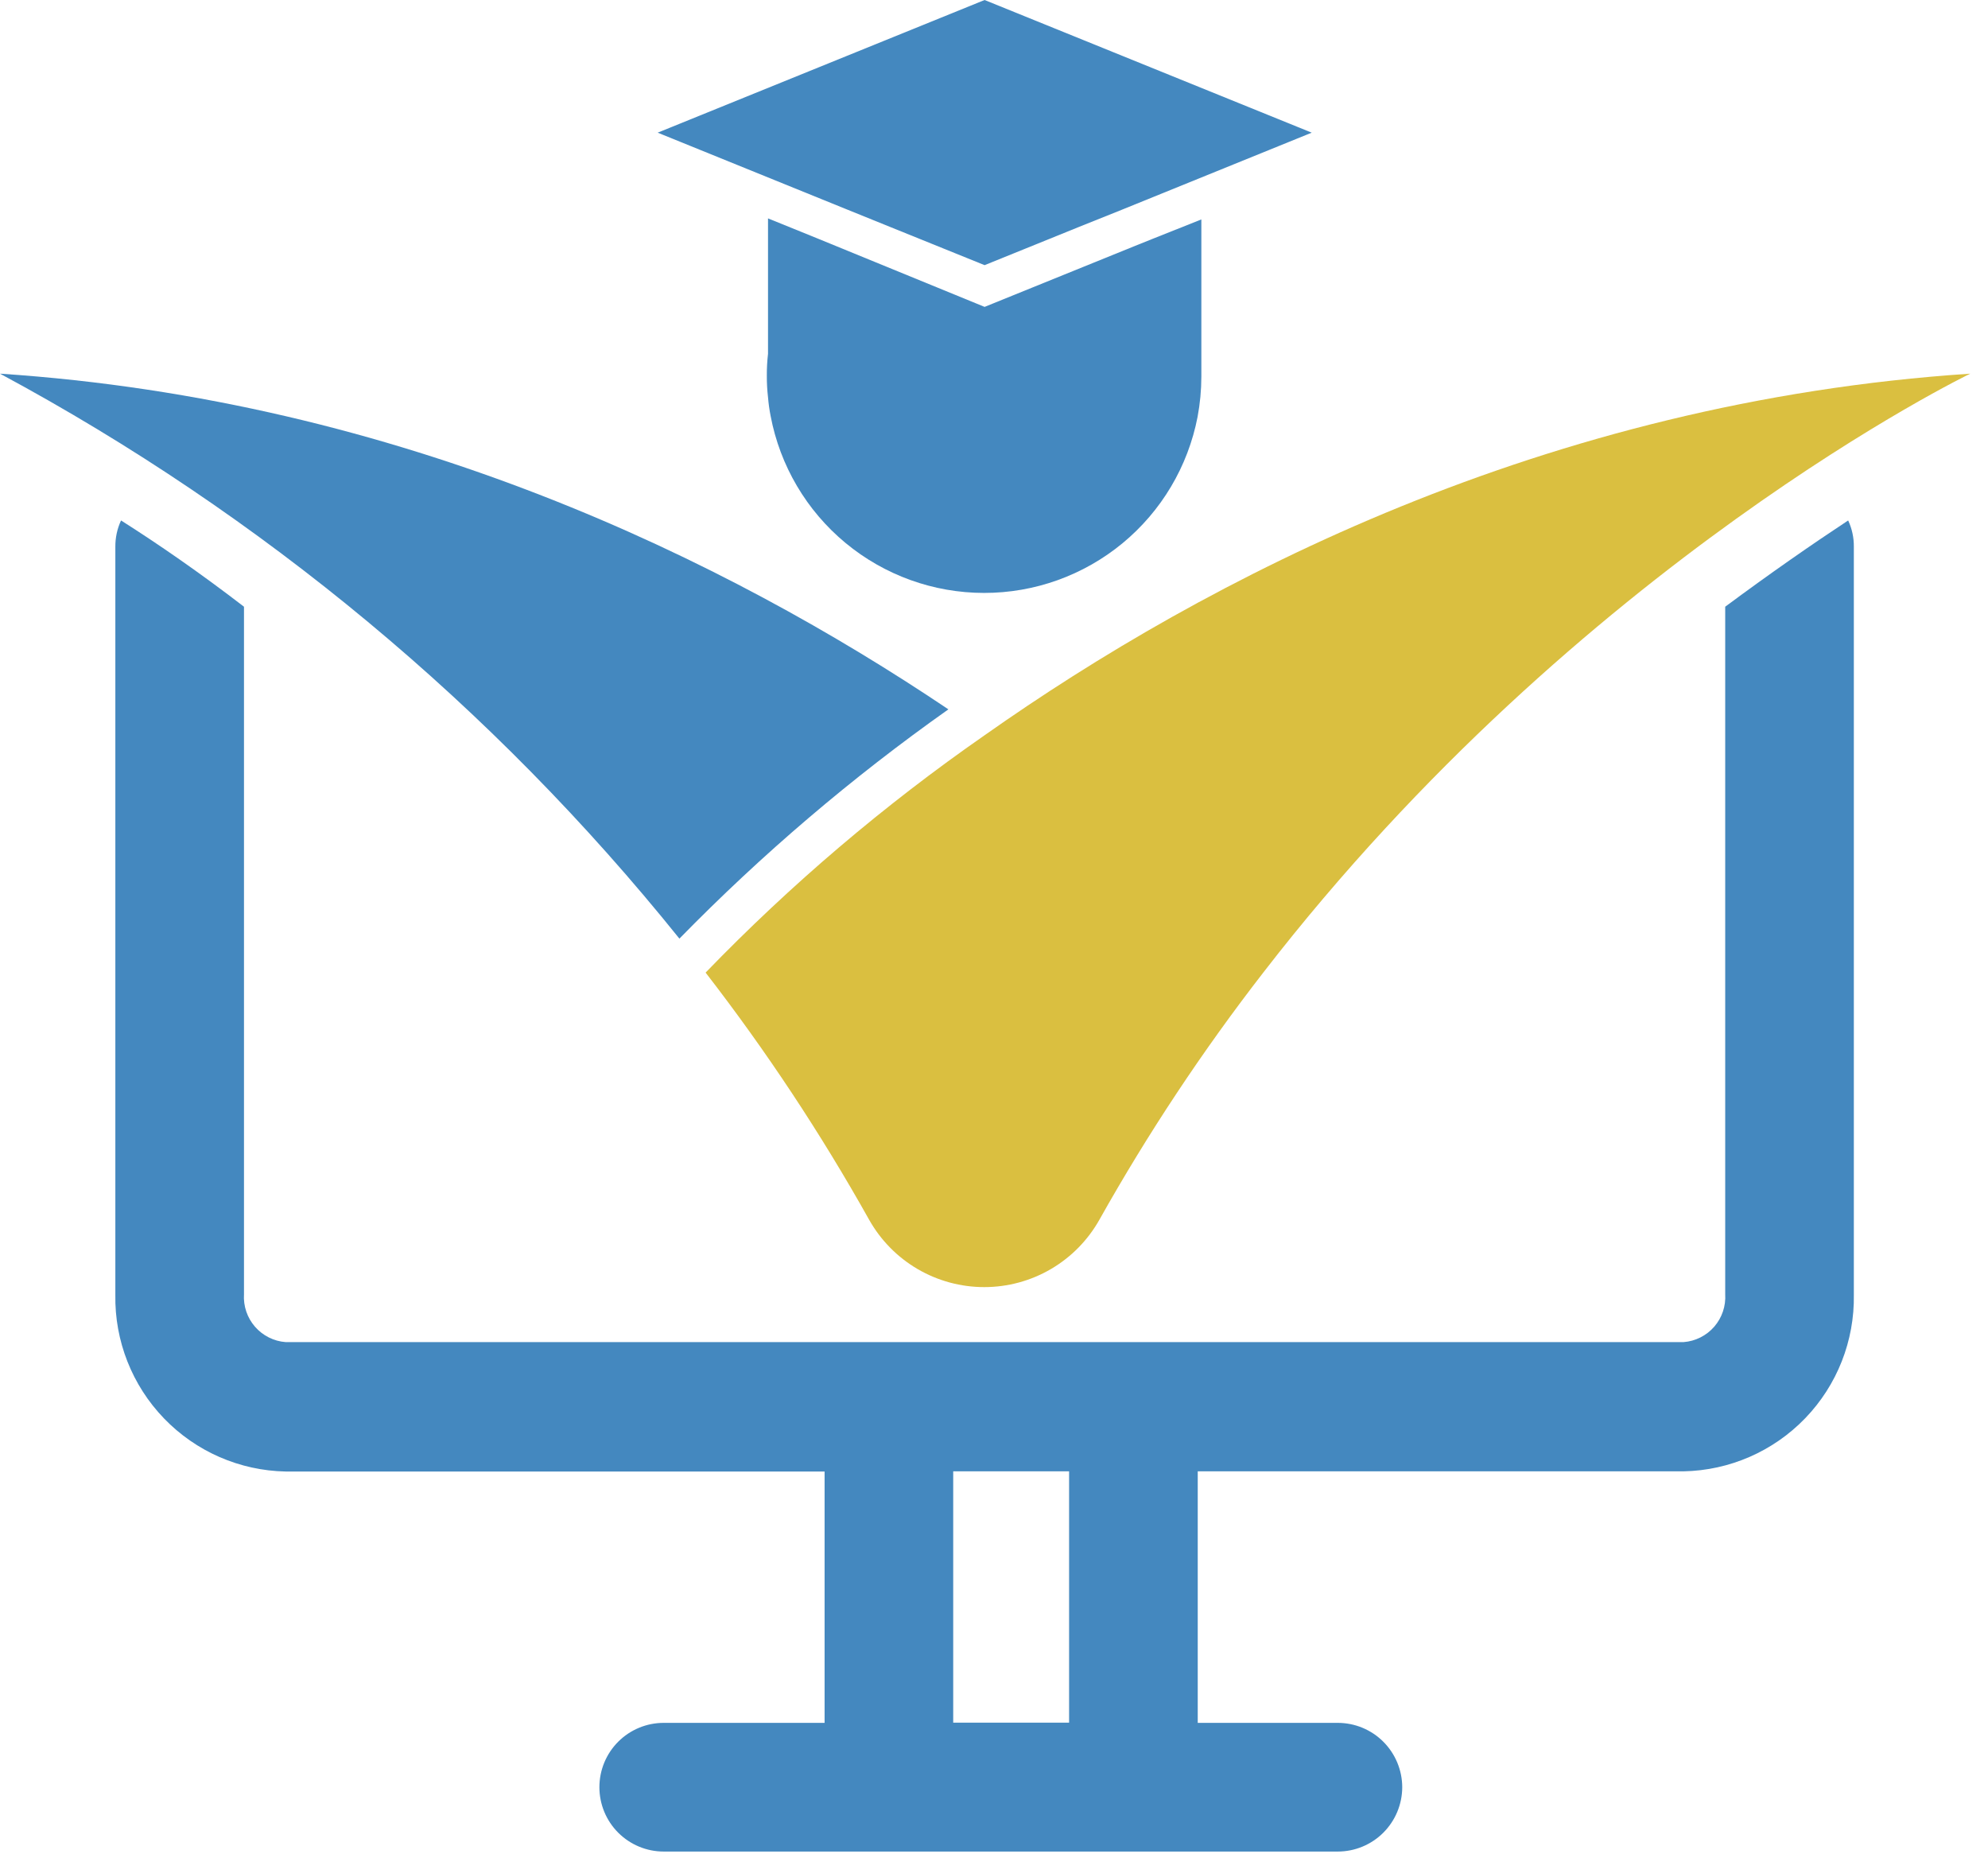
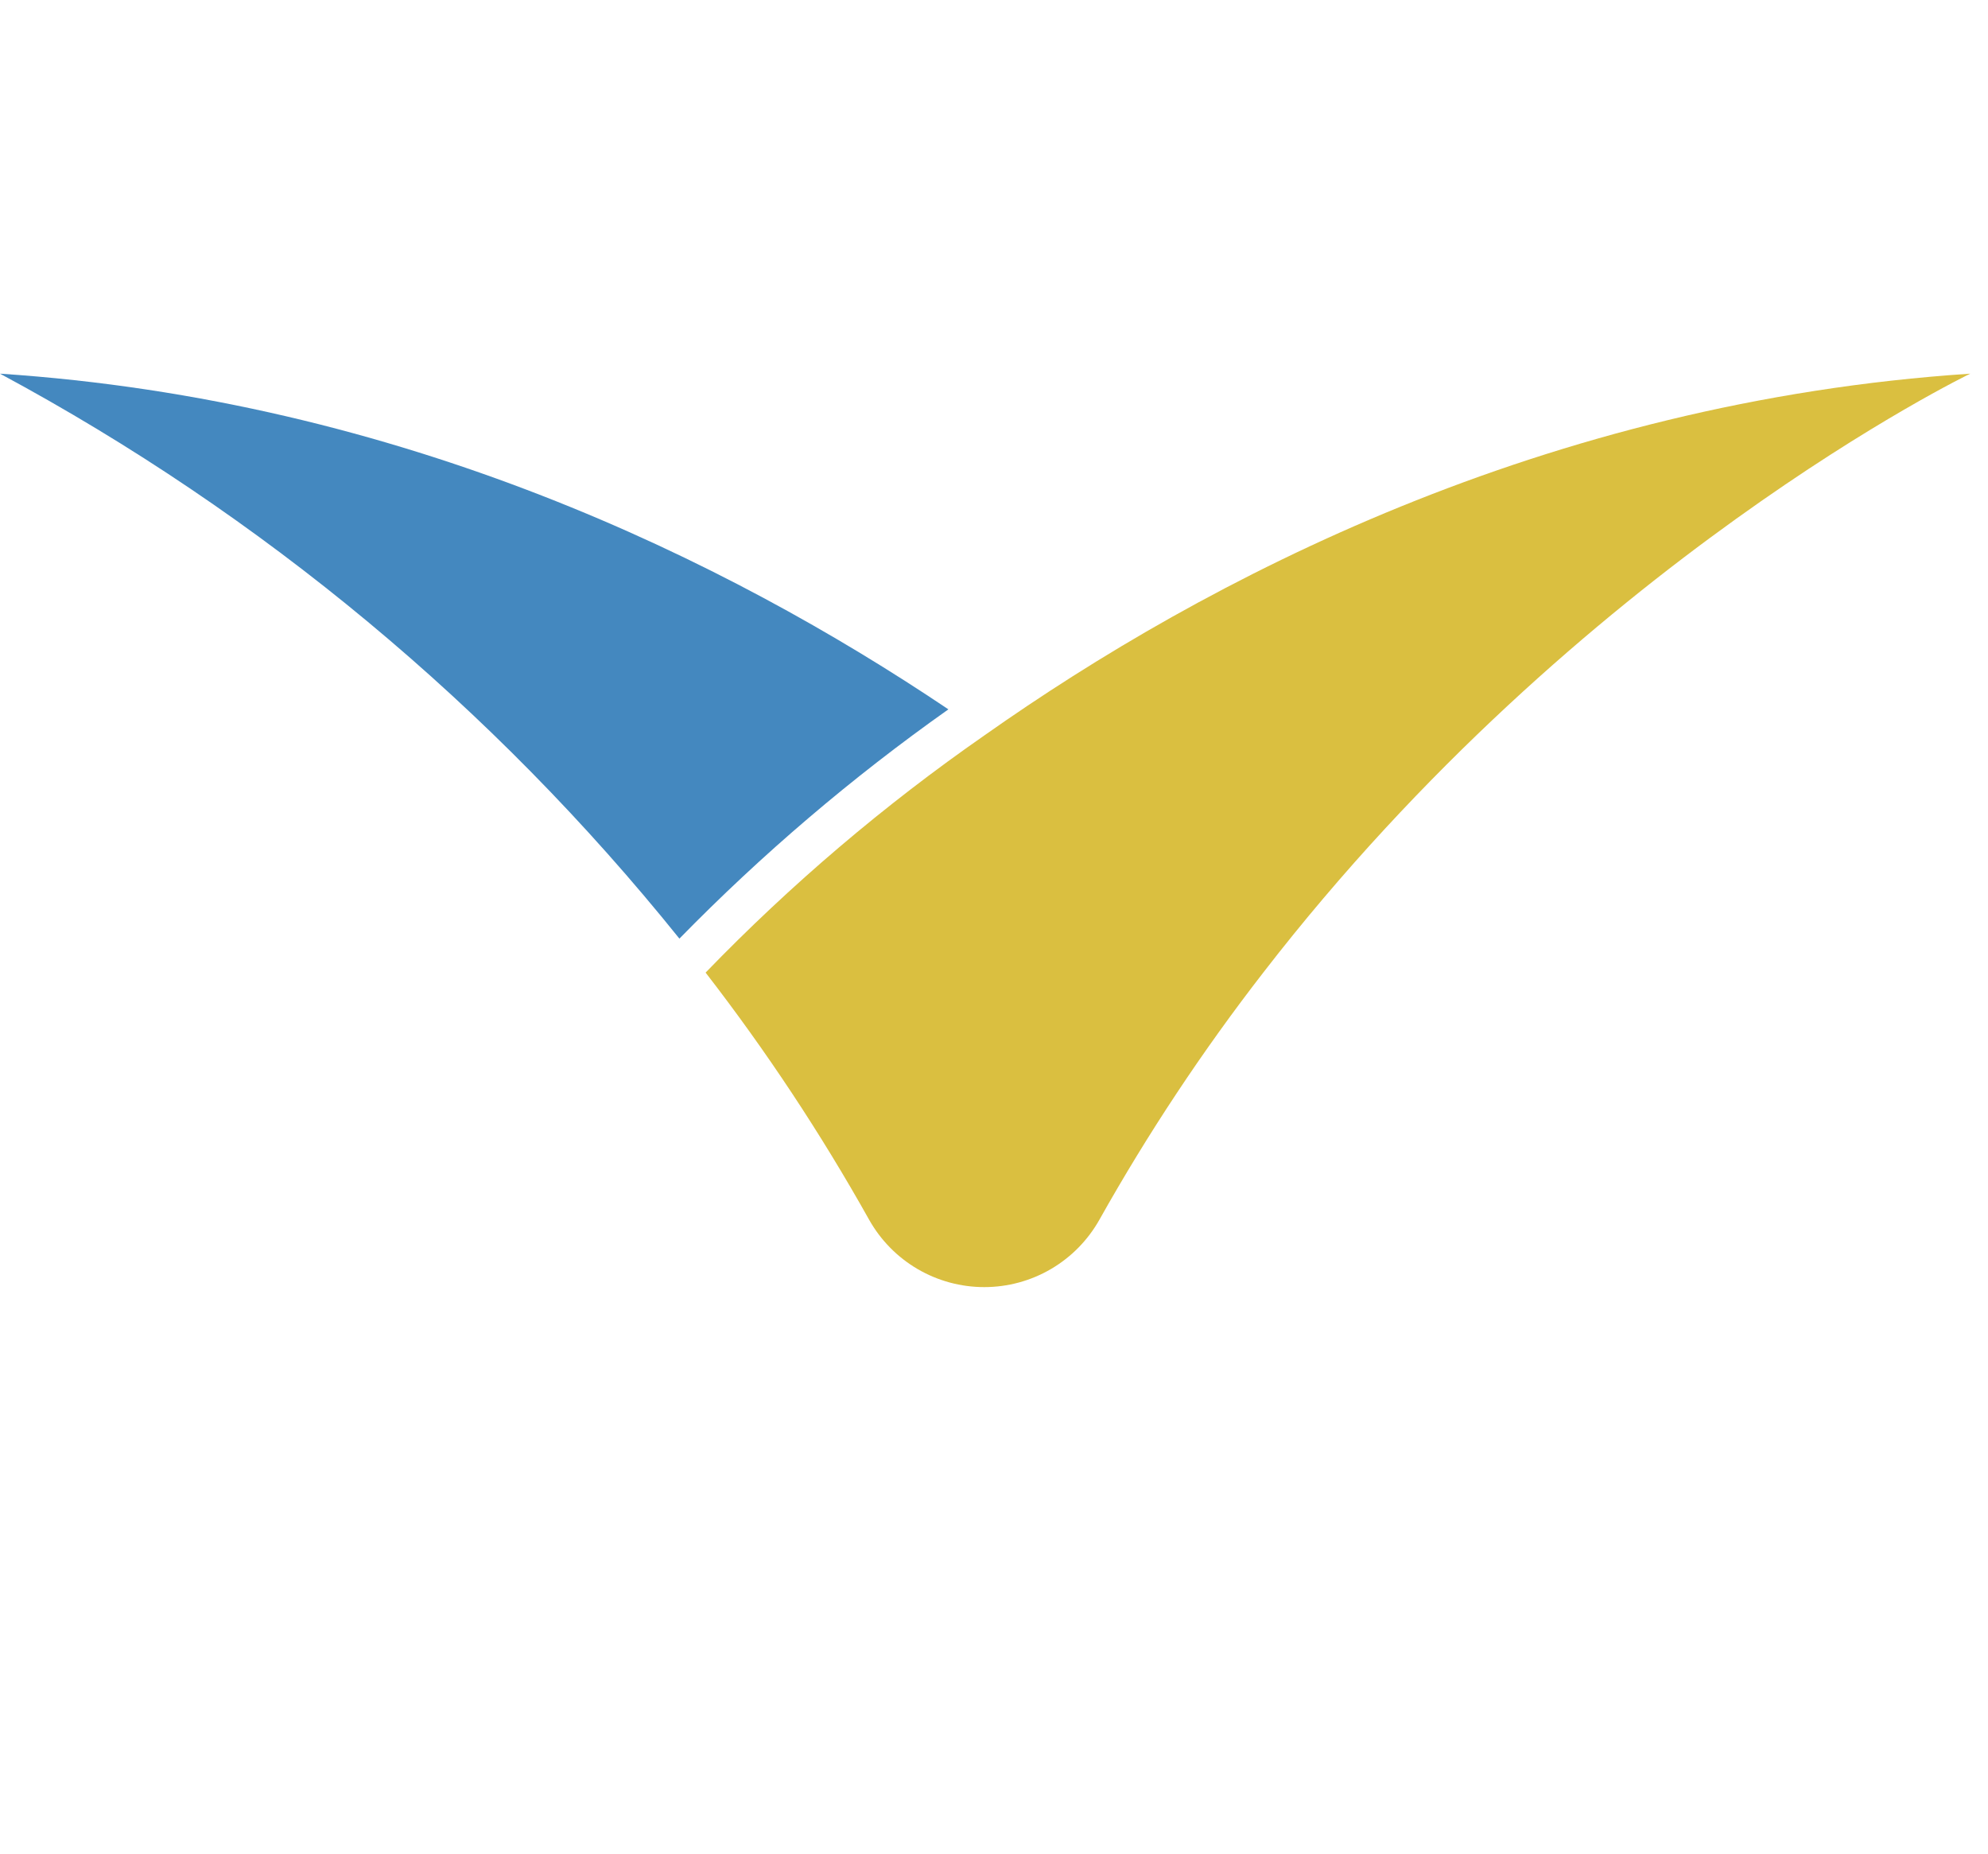
<svg xmlns="http://www.w3.org/2000/svg" width="89" height="83" viewBox="0 0 89 83" fill="none">
-   <path d="M30.416 42.012C22.073 31.631 11.729 23.031 0 16.725C17.987 17.914 32.538 25.079 42.458 31.75C38.142 34.8 34.111 38.234 30.416 42.012Z" fill="#4488BF" />
+   <path d="M30.416 42.012C22.073 31.631 11.729 23.031 0 16.725C17.987 17.914 32.538 25.079 42.458 31.75C38.142 34.8 34.111 38.234 30.416 42.012" fill="#4488BF" />
  <path d="M44.08 32.909C39.581 36.036 35.397 39.594 31.589 43.533C34.298 47.033 36.744 50.729 38.907 54.59C39.421 55.506 40.17 56.269 41.076 56.8C41.983 57.331 43.014 57.61 44.064 57.61C45.114 57.61 46.146 57.331 47.052 56.8C47.958 56.269 48.707 55.506 49.221 54.59C51.389 50.729 53.84 47.033 56.554 43.533C70.782 25.133 88.205 16.725 88.205 16.725C69.161 17.983 53.968 25.936 44.08 32.909Z" fill="#DABF40" />
-   <path d="M58.724 5.938L50.278 9.366L48.294 10.161L44.079 11.868L39.841 10.154L37.857 9.351L29.443 5.938L44.079 0L58.724 5.938Z" fill="#4488BF" />
-   <path d="M51.591 10.694L50.919 10.964L44.079 13.736L36.537 10.648L34.383 9.775V15.837C34.346 16.16 34.328 16.485 34.33 16.81C34.328 17.135 34.346 17.46 34.383 17.782C34.406 18.062 34.445 18.341 34.499 18.616C34.92 20.844 36.105 22.854 37.85 24.3C39.595 25.747 41.79 26.538 44.056 26.539C46.316 26.541 48.506 25.755 50.25 24.318C51.994 22.881 53.183 20.881 53.613 18.663C53.725 18.067 53.782 17.462 53.783 16.856V9.822L51.591 10.694Z" fill="#4488BF" />
-   <path d="M82.74 23.295C81.111 24.369 79.243 25.666 77.235 27.156V57.926C77.269 58.458 77.092 58.981 76.743 59.383C76.393 59.785 75.898 60.033 75.367 60.072H12.791C12.26 60.033 11.766 59.785 11.416 59.383C11.066 58.981 10.889 58.458 10.923 57.926V27.156C8.916 25.612 7.063 24.338 5.419 23.295C5.247 23.665 5.16 24.069 5.164 24.477V57.957C5.129 60.016 5.913 62.006 7.343 63.488C8.773 64.971 10.732 65.825 12.791 65.864H36.916V77.114H29.713C28.949 77.114 28.217 77.417 27.677 77.957C27.137 78.497 26.834 79.23 26.834 79.994C26.834 80.757 27.137 81.49 27.677 82.03C28.217 82.57 28.949 82.874 29.713 82.874H59.889C60.654 82.874 61.387 82.571 61.928 82.031C62.469 81.491 62.774 80.758 62.776 79.994C62.774 79.229 62.469 78.497 61.928 77.957C61.387 77.417 60.654 77.114 59.889 77.114H53.621V65.856H75.367C77.426 65.817 79.386 64.963 80.816 63.48C82.246 61.998 83.029 60.009 82.994 57.949V24.469C82.998 24.064 82.911 23.663 82.74 23.295ZM47.862 77.106H42.674V65.856H47.862V77.106Z" fill="#4488BF" />
</svg>